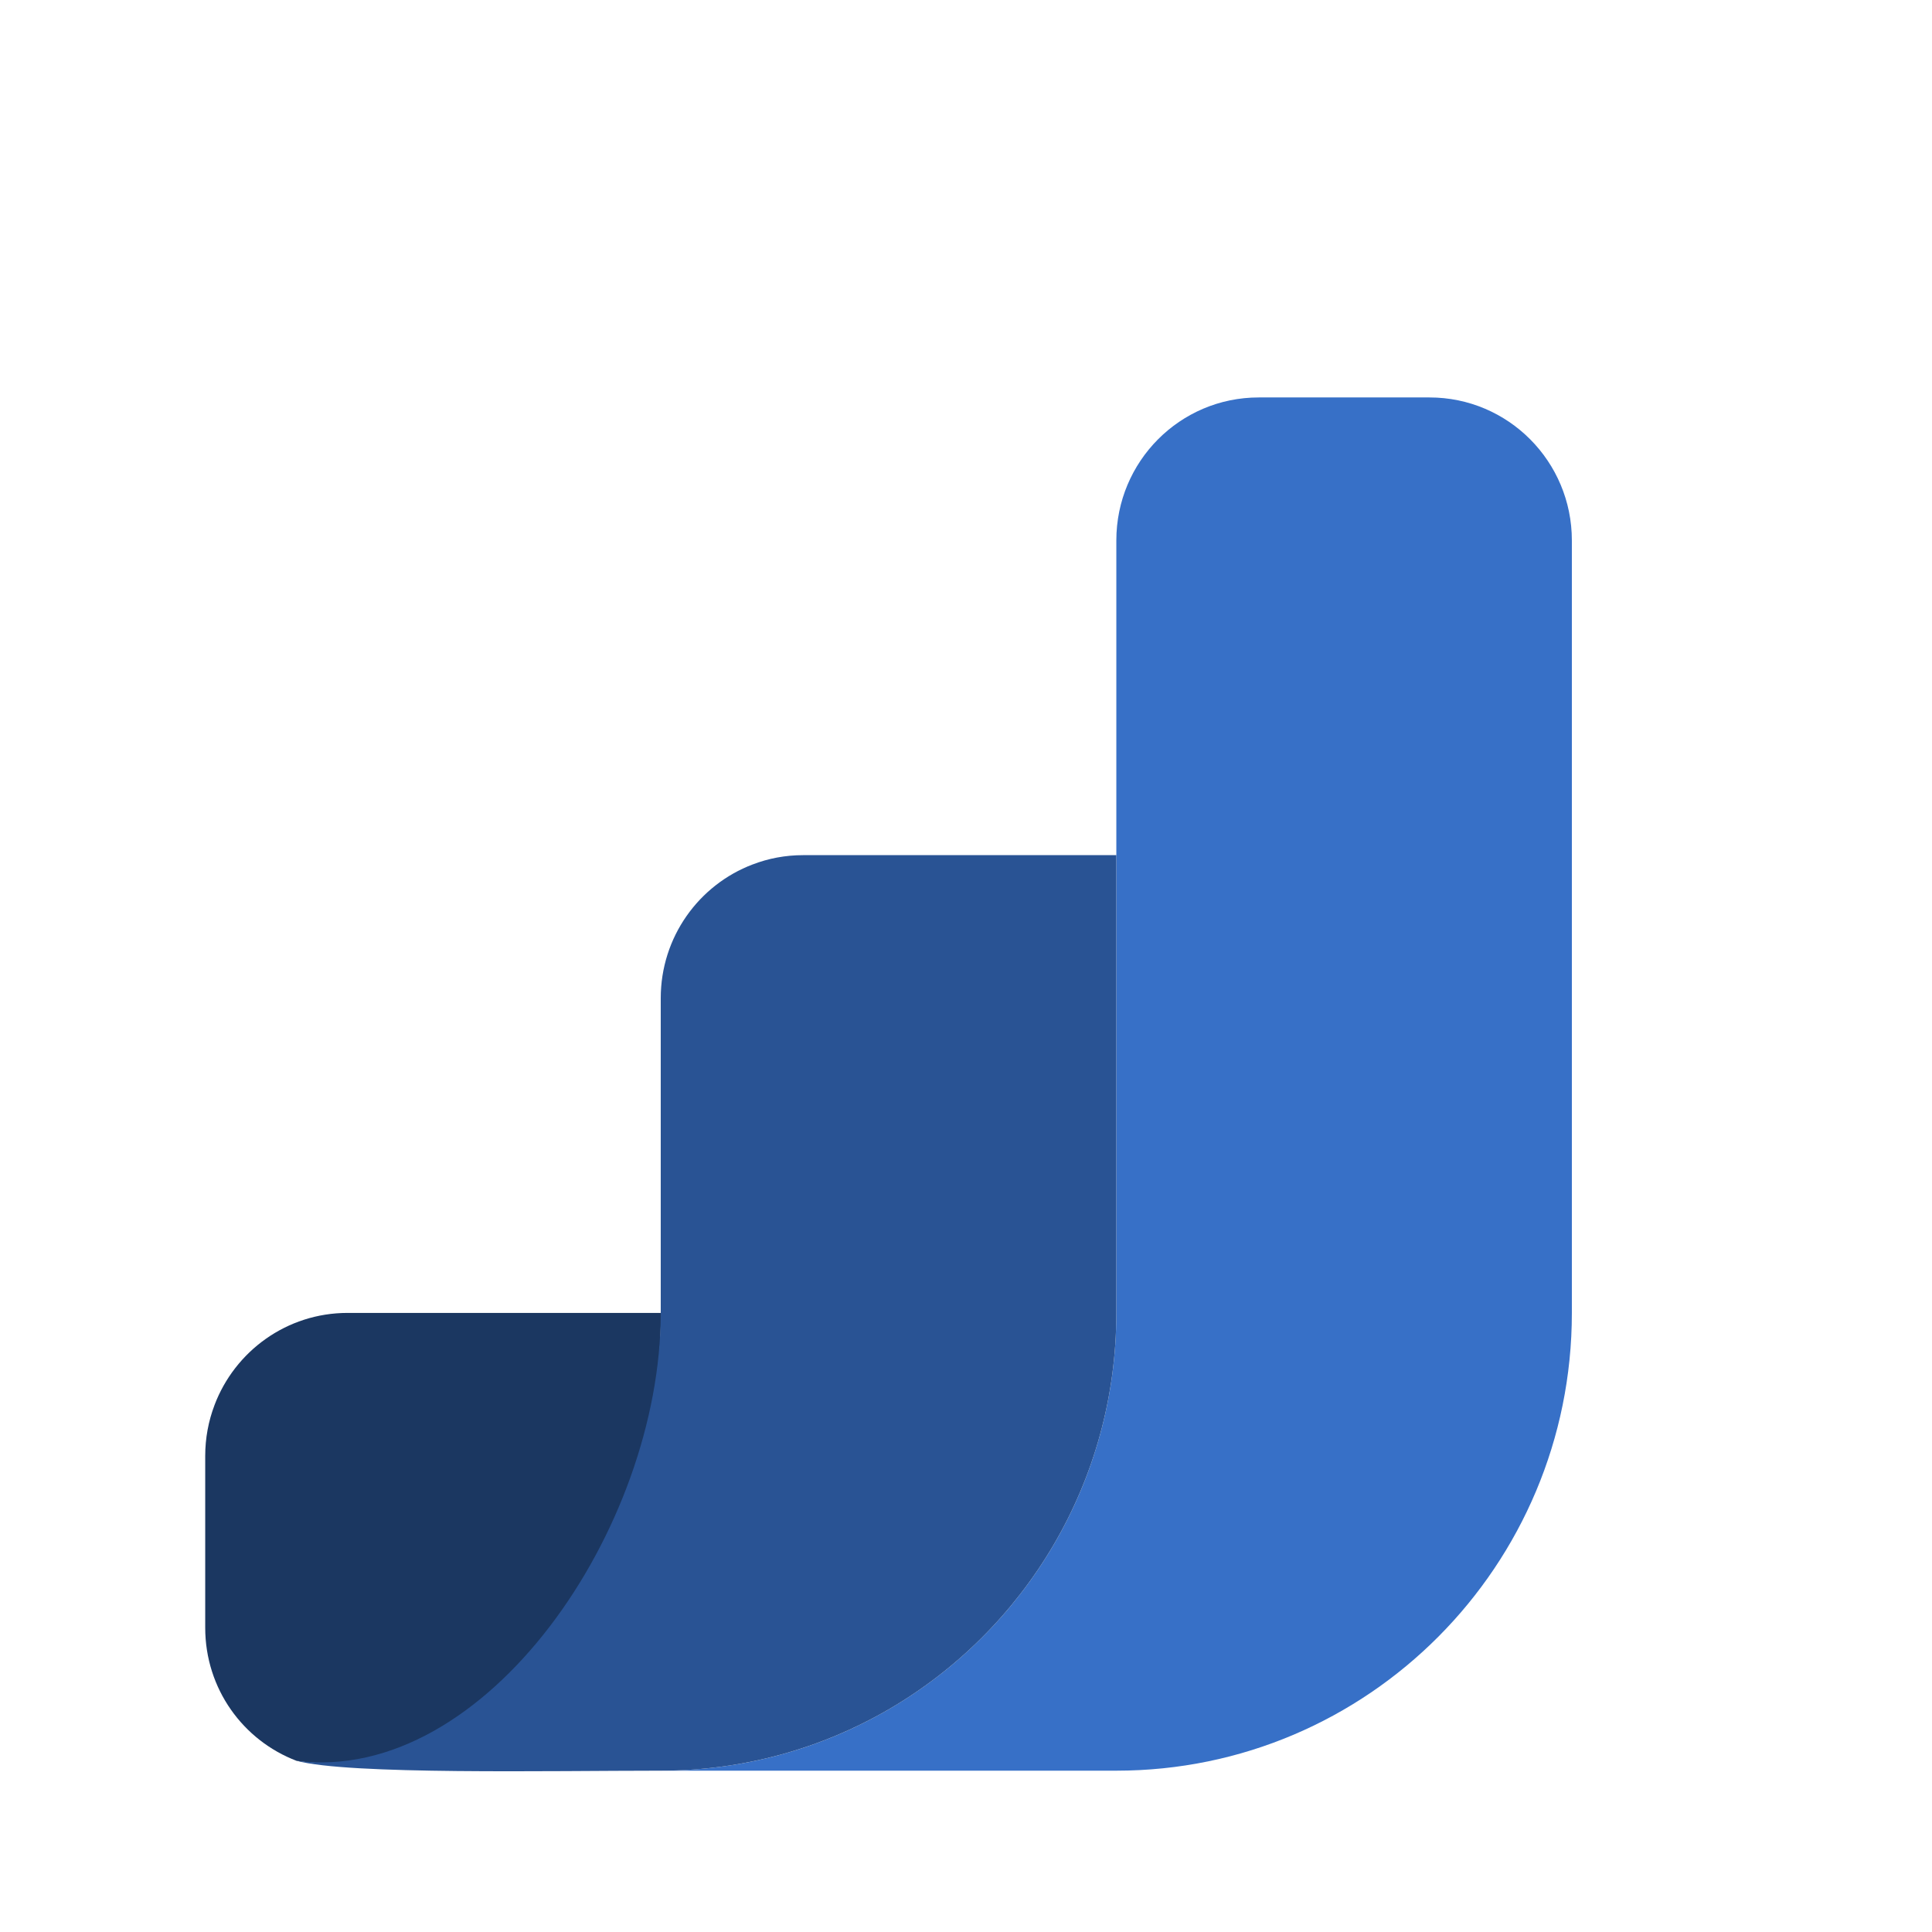
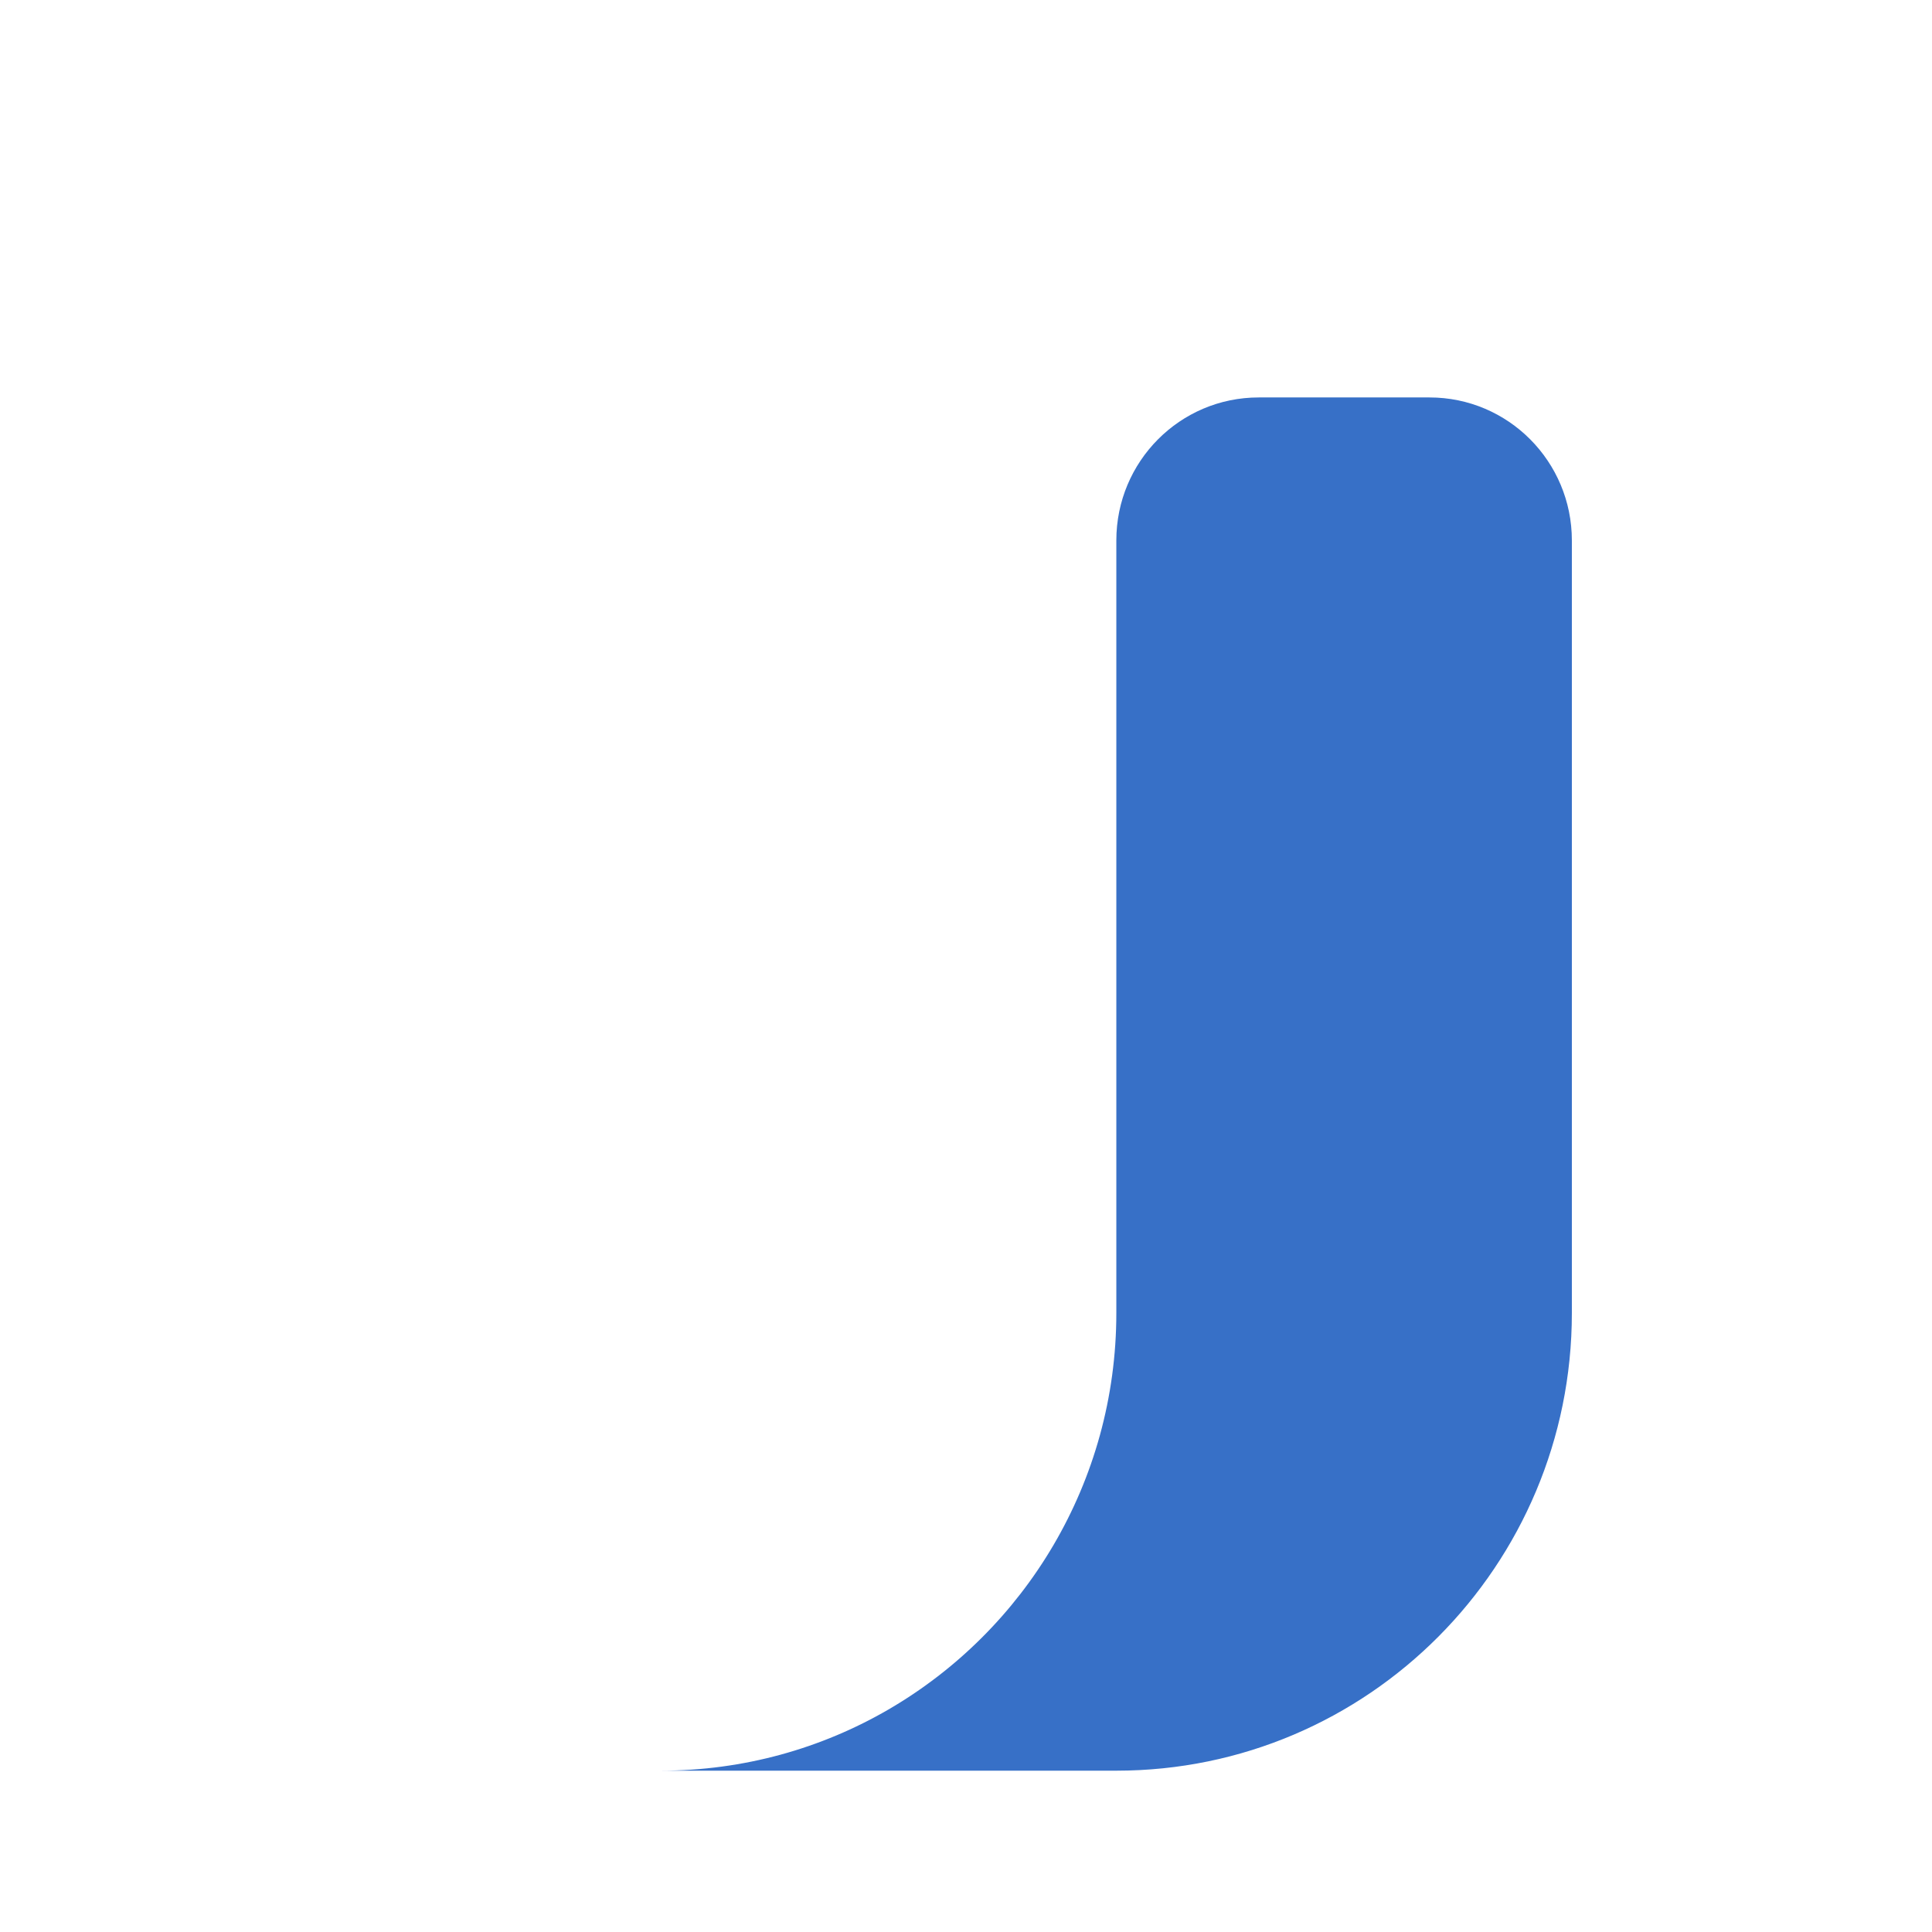
<svg xmlns="http://www.w3.org/2000/svg" width="32" height="32" viewBox="0 0 32 32" fill="none">
  <path d="M10.944 29.328L18.49 29.328C22.657 29.328 26.035 25.933 26.035 21.747L26.035 8.952C26.035 7.643 24.98 6.583 23.677 6.583L20.848 6.583C19.545 6.583 18.49 7.643 18.49 8.952L18.49 21.747C18.49 24.553 16.972 27.003 14.717 28.314C13.607 28.959 12.318 29.328 10.944 29.328Z" fill="#3770C7" />
-   <path d="M3.399 24.115L3.399 26.959C3.399 27.972 4.026 28.828 4.915 29.166C8.045 29.632 10.997 25.396 10.945 21.746L5.757 21.746C4.749 21.746 3.889 22.381 3.552 23.275C3.552 23.275 3.552 23.275 3.552 23.276C3.453 23.536 3.399 23.82 3.399 24.115Z" fill="#1B3761" />
-   <path d="M4.915 29.165C5.774 29.398 9.128 29.328 10.944 29.328C12.318 29.328 13.607 28.958 14.717 28.314C16.972 27.003 18.49 24.552 18.49 21.746L18.49 14.164L13.302 14.164C13.008 14.164 12.726 14.218 12.467 14.318L12.466 14.318C11.576 14.656 10.944 15.52 10.944 16.533L10.944 21.746C10.944 25.318 8.045 29.558 4.915 29.165Z" fill="#295394" />
</svg>